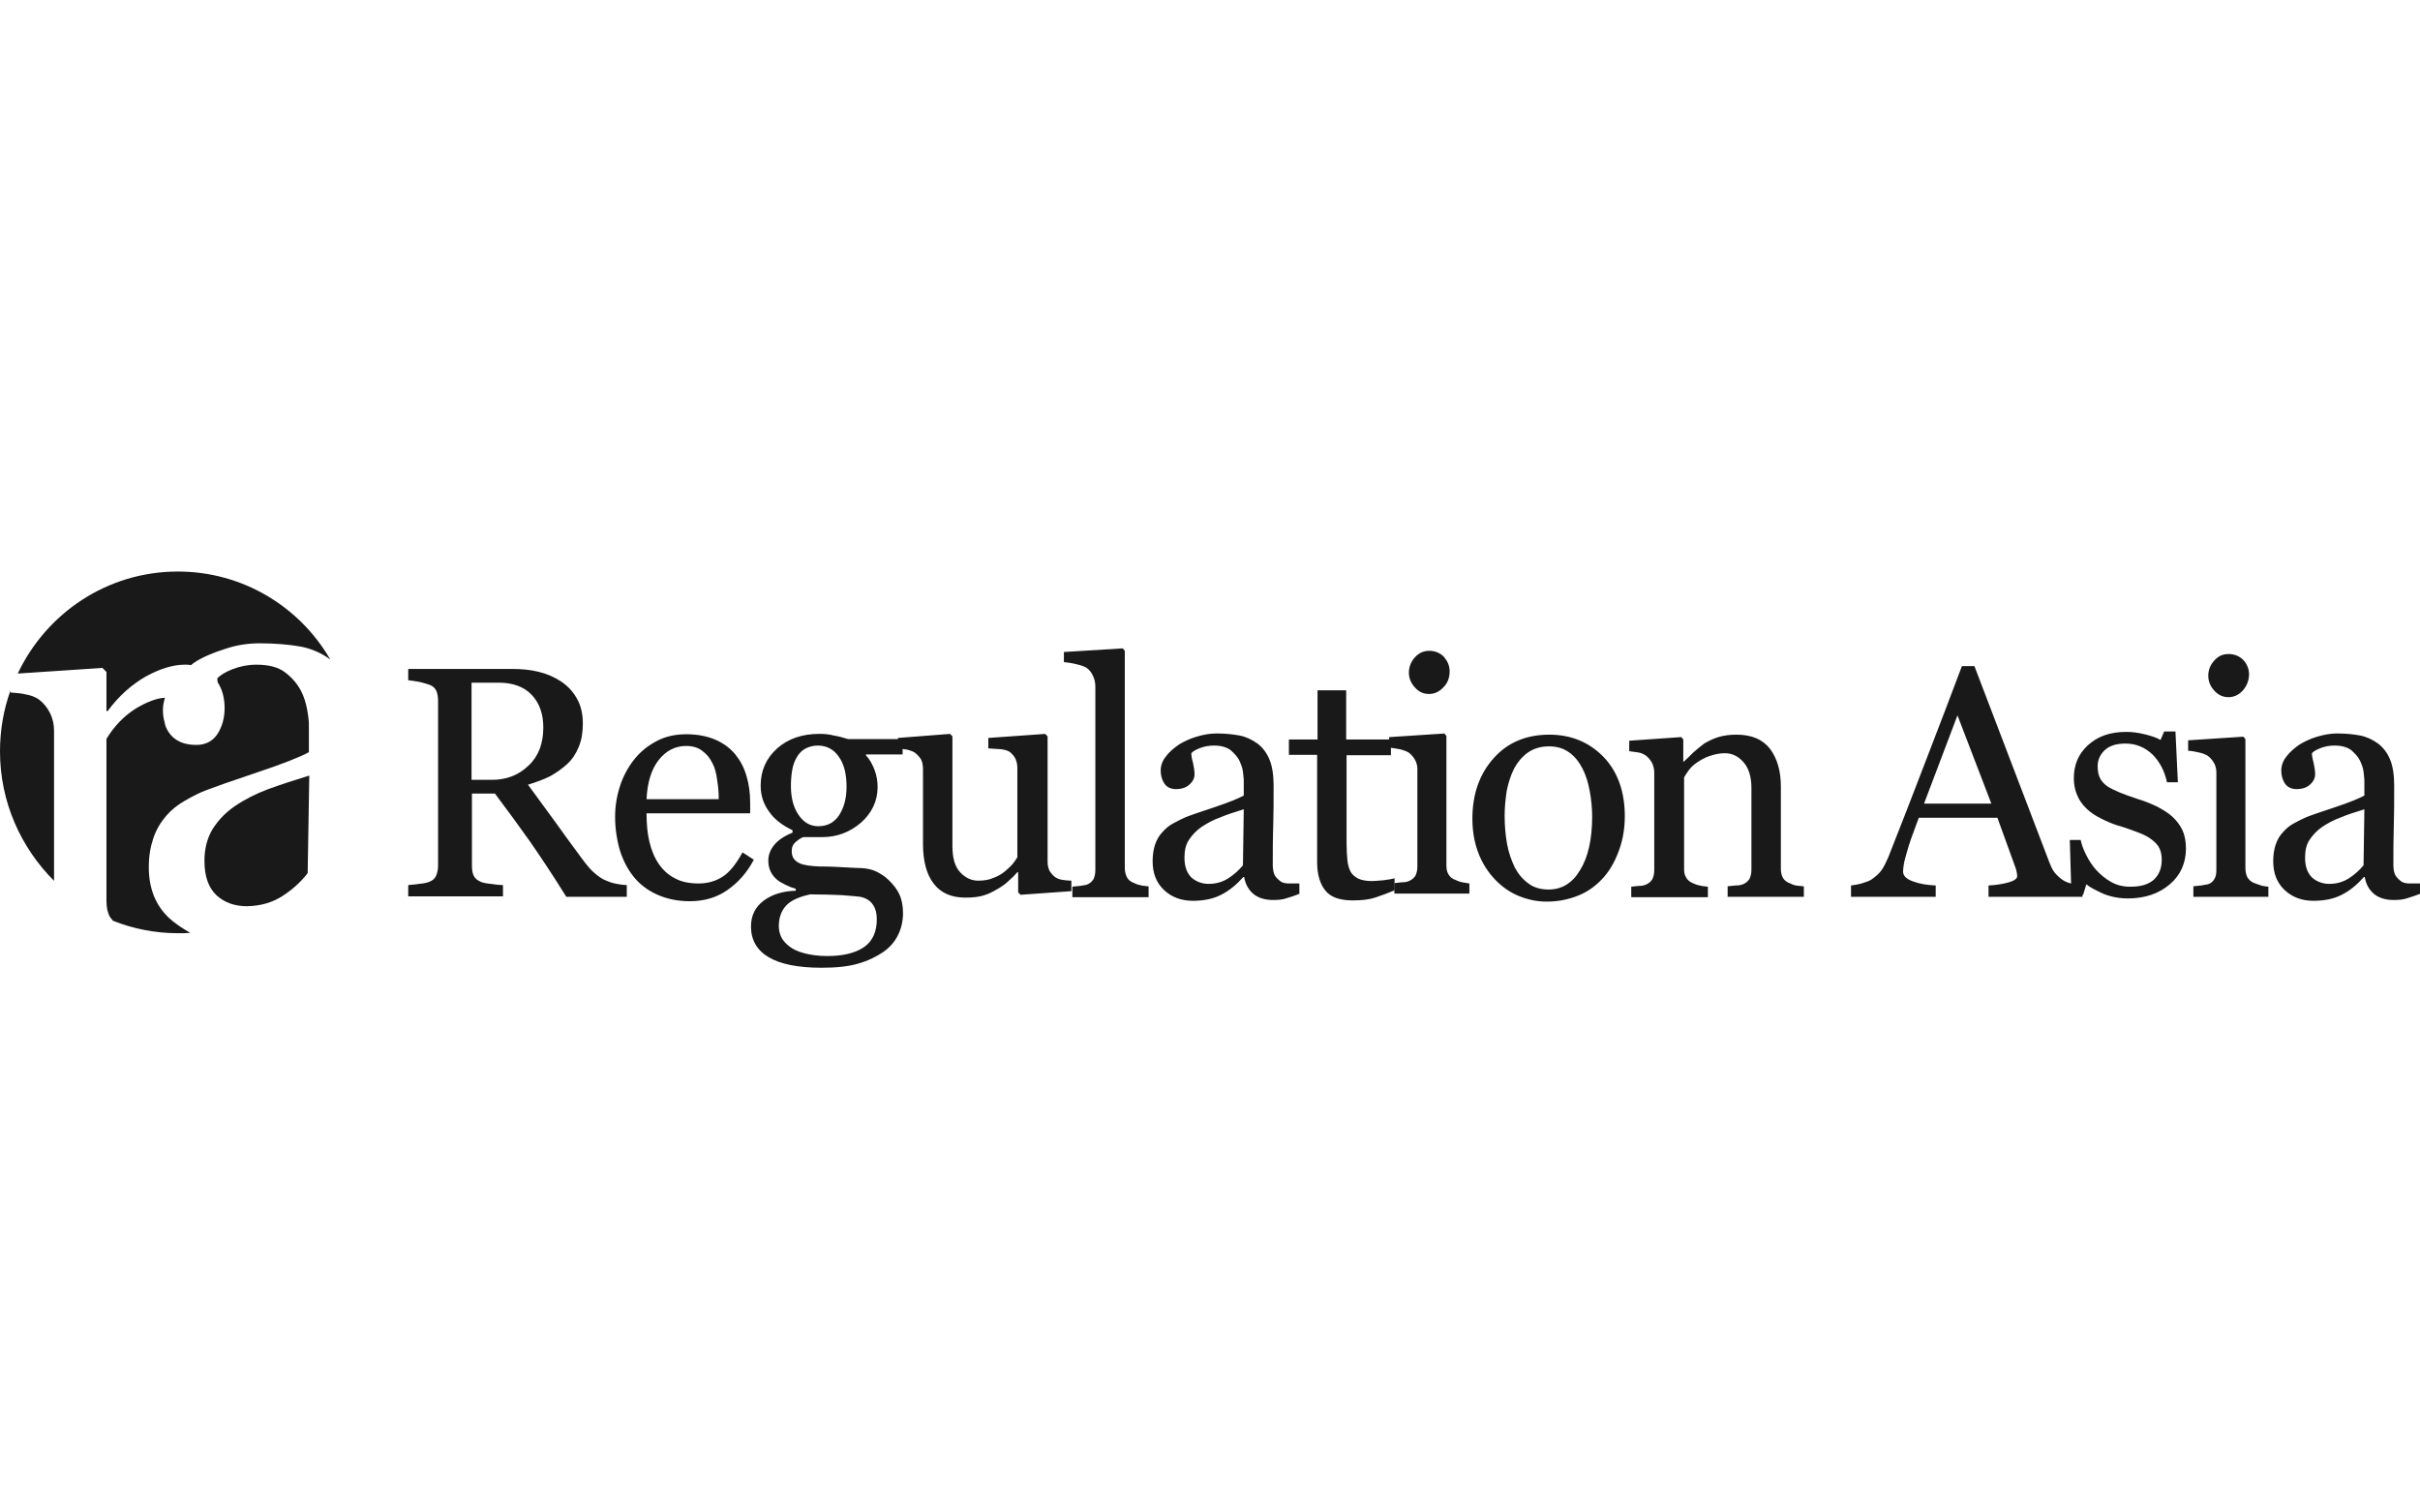
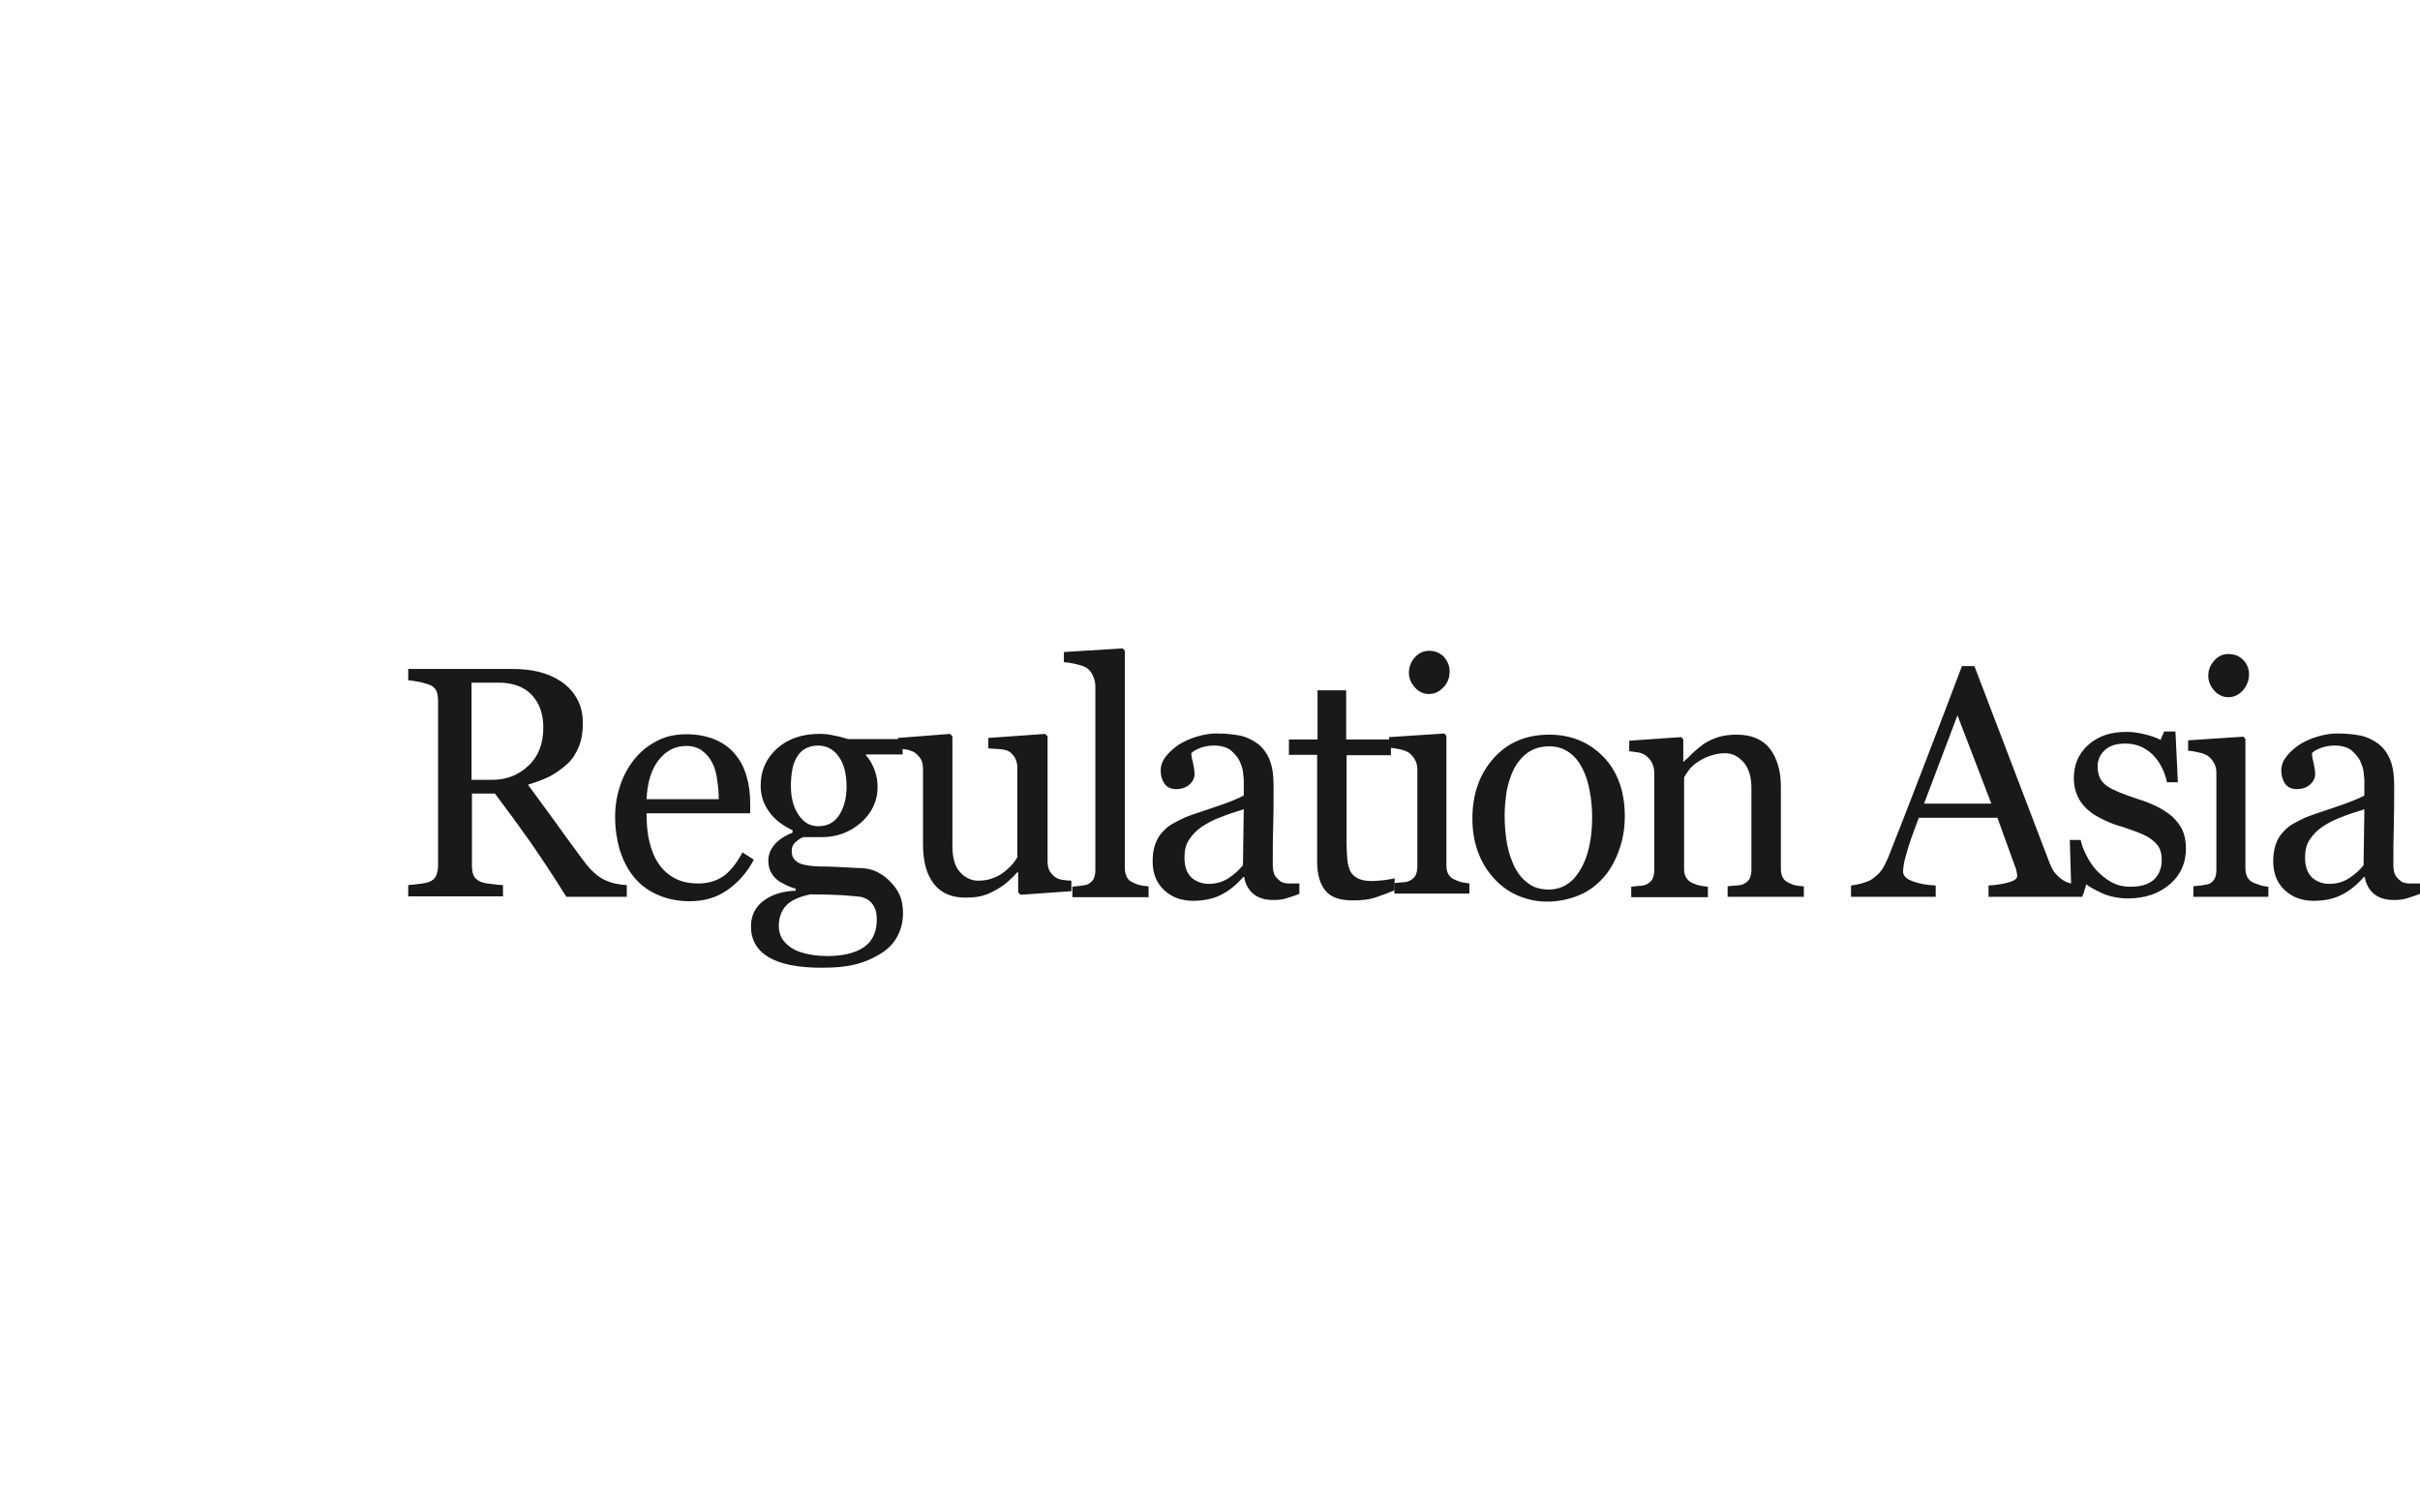
<svg xmlns="http://www.w3.org/2000/svg" width="96" height="60" viewBox="0 0 96 60" fill="none">
  <path d="M42.501 35.352L40.486 35.496L40.39 35.4V34.6H40.358C40.262 34.712 40.15 34.824 40.022 34.936C39.894 35.064 39.75 35.16 39.59 35.256C39.398 35.368 39.222 35.464 39.046 35.512C38.87 35.576 38.614 35.608 38.294 35.608C37.75 35.608 37.334 35.432 37.047 35.064C36.758 34.696 36.615 34.168 36.615 33.481V30.505C36.615 30.345 36.583 30.217 36.535 30.121C36.471 30.025 36.391 29.929 36.279 29.849C36.199 29.801 36.103 29.77 35.991 29.738C35.879 29.721 35.751 29.706 35.623 29.689V29.274L37.686 29.114L37.782 29.21V33.577C37.782 34.025 37.878 34.376 38.086 34.6C38.294 34.824 38.534 34.936 38.806 34.936C39.03 34.936 39.238 34.904 39.414 34.824C39.59 34.76 39.75 34.664 39.862 34.568C39.974 34.472 40.07 34.392 40.166 34.28C40.246 34.184 40.31 34.089 40.358 34.008V30.457C40.358 30.313 40.326 30.201 40.278 30.089C40.214 29.977 40.134 29.881 40.038 29.817C39.958 29.77 39.846 29.738 39.702 29.721C39.558 29.706 39.382 29.706 39.206 29.689V29.274L41.462 29.114L41.557 29.21V34.184C41.557 34.328 41.589 34.456 41.637 34.552C41.701 34.648 41.781 34.744 41.877 34.808C41.957 34.856 42.037 34.888 42.149 34.904C42.261 34.92 42.373 34.936 42.501 34.936V35.352ZM58.29 35.048C58.178 35.032 58.082 35.016 58.002 35C57.922 34.984 57.826 34.952 57.73 34.904C57.602 34.856 57.522 34.792 57.458 34.68C57.394 34.584 57.378 34.456 57.378 34.312V29.194L57.298 29.098L55.106 29.242V29.657C55.234 29.674 55.362 29.689 55.522 29.721C55.666 29.753 55.794 29.801 55.874 29.849C55.986 29.929 56.066 30.025 56.13 30.137C56.194 30.249 56.226 30.377 56.226 30.505V34.376C56.226 34.536 56.194 34.648 56.146 34.744C56.082 34.84 56.002 34.904 55.89 34.952C55.81 34.984 55.73 35 55.618 35C55.522 35.016 55.41 35.016 55.314 35.032V35.448H58.29V35.048ZM57.506 26.634C57.506 26.41 57.426 26.234 57.282 26.058C57.122 25.898 56.93 25.818 56.69 25.818C56.482 25.818 56.29 25.898 56.13 26.074C55.97 26.25 55.89 26.458 55.89 26.682C55.89 26.906 55.97 27.098 56.13 27.274C56.29 27.45 56.466 27.53 56.69 27.53C56.914 27.53 57.106 27.434 57.266 27.258C57.426 27.098 57.506 26.89 57.506 26.634ZM86.171 32.393C86.011 32.249 85.803 32.121 85.563 31.993C85.323 31.881 85.052 31.769 84.779 31.689C84.492 31.593 84.268 31.513 84.076 31.433C83.884 31.353 83.724 31.273 83.596 31.193C83.468 31.097 83.372 31.001 83.308 30.873C83.244 30.745 83.212 30.585 83.212 30.393C83.212 30.153 83.308 29.929 83.5 29.753C83.692 29.578 83.964 29.497 84.316 29.497C84.731 29.497 85.084 29.642 85.387 29.929C85.675 30.217 85.867 30.585 85.963 31.033H86.395L86.299 29.018H85.851L85.707 29.354C85.547 29.258 85.339 29.194 85.084 29.13C84.828 29.066 84.588 29.034 84.348 29.034C83.708 29.034 83.212 29.21 82.828 29.561C82.444 29.913 82.268 30.345 82.268 30.873C82.268 31.161 82.332 31.417 82.444 31.641C82.556 31.865 82.716 32.041 82.892 32.185C83.068 32.329 83.276 32.441 83.516 32.553C83.756 32.665 83.98 32.745 84.172 32.793C84.412 32.873 84.636 32.953 84.844 33.033C85.052 33.113 85.211 33.193 85.355 33.305C85.483 33.401 85.595 33.513 85.659 33.641C85.723 33.769 85.755 33.928 85.755 34.105C85.755 34.456 85.643 34.712 85.435 34.904C85.211 35.096 84.907 35.176 84.508 35.176C84.22 35.176 83.964 35.112 83.74 34.984C83.516 34.856 83.324 34.696 83.148 34.504C82.988 34.328 82.86 34.12 82.748 33.897C82.636 33.673 82.572 33.481 82.54 33.321H82.108L82.172 35.496H82.636L82.764 35.08C82.892 35.192 83.116 35.304 83.42 35.448C83.724 35.576 84.06 35.64 84.412 35.64C85.099 35.64 85.643 35.448 86.075 35.08C86.507 34.712 86.715 34.232 86.715 33.657C86.715 33.369 86.667 33.129 86.571 32.921C86.475 32.729 86.347 32.553 86.171 32.393Z" fill="#19191A" />
  <path d="M24.864 35.575H22.465C21.937 34.727 21.457 34.007 21.025 33.383C20.593 32.776 20.129 32.136 19.634 31.48H18.722V34.343C18.722 34.487 18.738 34.615 18.786 34.727C18.834 34.839 18.93 34.919 19.074 34.983C19.154 35.015 19.282 35.047 19.474 35.063C19.666 35.095 19.826 35.111 19.953 35.111V35.559H16.194V35.111C16.29 35.095 16.434 35.095 16.626 35.063C16.818 35.047 16.946 35.015 17.026 34.983C17.154 34.935 17.25 34.855 17.298 34.743C17.346 34.631 17.378 34.503 17.378 34.343V27.817C17.378 27.673 17.362 27.529 17.314 27.417C17.266 27.305 17.17 27.209 17.026 27.161C16.914 27.129 16.786 27.081 16.626 27.049C16.466 27.017 16.322 27.001 16.194 26.985V26.537H20.305C20.689 26.537 21.041 26.569 21.361 26.649C21.697 26.729 21.985 26.857 22.257 27.033C22.513 27.209 22.721 27.417 22.881 27.705C23.041 27.977 23.121 28.313 23.121 28.697C23.121 29.048 23.073 29.352 22.961 29.624C22.849 29.896 22.705 30.12 22.497 30.312C22.305 30.488 22.081 30.648 21.825 30.792C21.569 30.92 21.265 31.032 20.945 31.128C21.377 31.72 21.745 32.216 22.033 32.616C22.321 33.016 22.673 33.511 23.105 34.087C23.297 34.343 23.457 34.535 23.601 34.647C23.745 34.775 23.889 34.871 24.049 34.935C24.16 34.983 24.288 35.031 24.464 35.063C24.624 35.095 24.768 35.111 24.864 35.111V35.575ZM21.553 28.857C21.553 28.313 21.393 27.881 21.089 27.561C20.785 27.241 20.337 27.081 19.777 27.081H18.706V30.936H19.522C20.097 30.936 20.577 30.744 20.961 30.376C21.361 30.008 21.553 29.496 21.553 28.857ZM29.903 34.103C29.647 34.599 29.295 34.999 28.863 35.303C28.431 35.607 27.936 35.751 27.36 35.751C26.864 35.751 26.432 35.655 26.048 35.479C25.664 35.303 25.36 35.063 25.12 34.759C24.88 34.455 24.704 34.103 24.576 33.687C24.464 33.288 24.401 32.856 24.401 32.392C24.401 31.992 24.464 31.592 24.592 31.192C24.72 30.792 24.912 30.44 25.152 30.136C25.392 29.832 25.68 29.592 26.048 29.4C26.4 29.208 26.8 29.128 27.232 29.128C27.68 29.128 28.064 29.208 28.399 29.352C28.72 29.496 28.975 29.688 29.183 29.944C29.375 30.184 29.519 30.456 29.615 30.792C29.711 31.112 29.759 31.464 29.759 31.848V32.264H25.648C25.648 32.68 25.68 33.047 25.76 33.383C25.84 33.719 25.952 34.007 26.128 34.263C26.288 34.503 26.512 34.711 26.768 34.839C27.024 34.983 27.344 35.047 27.712 35.047C28.08 35.047 28.399 34.951 28.672 34.775C28.943 34.599 29.199 34.279 29.455 33.815L29.903 34.103ZM28.512 31.704C28.512 31.464 28.495 31.208 28.448 30.936C28.416 30.664 28.352 30.44 28.256 30.264C28.16 30.072 28.032 29.912 27.856 29.784C27.696 29.656 27.472 29.592 27.216 29.592C26.784 29.592 26.416 29.784 26.128 30.152C25.84 30.52 25.68 31.032 25.648 31.704H28.512ZM35.278 34.935C35.438 35.095 35.582 35.271 35.678 35.479C35.774 35.687 35.822 35.943 35.822 36.231C35.822 36.519 35.758 36.823 35.63 37.079C35.502 37.35 35.31 37.575 35.038 37.766C34.75 37.958 34.43 38.118 34.03 38.23C33.646 38.342 33.166 38.39 32.591 38.39C31.647 38.39 30.959 38.246 30.495 37.974C30.031 37.702 29.791 37.286 29.791 36.759C29.791 36.327 29.951 35.991 30.287 35.735C30.623 35.479 31.055 35.351 31.567 35.335V35.255C31.439 35.223 31.311 35.175 31.183 35.111C31.055 35.047 30.927 34.983 30.831 34.903C30.719 34.807 30.639 34.711 30.575 34.583C30.511 34.455 30.479 34.311 30.479 34.135C30.479 33.911 30.559 33.703 30.719 33.511C30.879 33.319 31.119 33.16 31.439 33.032V32.935C31.039 32.744 30.719 32.504 30.511 32.2C30.287 31.896 30.175 31.56 30.175 31.16C30.175 30.568 30.399 30.072 30.831 29.688C31.263 29.304 31.823 29.112 32.511 29.112C32.703 29.112 32.879 29.128 33.071 29.176C33.262 29.208 33.438 29.256 33.646 29.32H35.806V29.928H34.35V29.96C34.51 30.136 34.622 30.344 34.702 30.568C34.782 30.792 34.814 31 34.814 31.224C34.814 31.768 34.59 32.248 34.158 32.632C33.71 33.016 33.198 33.208 32.623 33.208H31.871C31.775 33.239 31.679 33.303 31.567 33.399C31.455 33.495 31.407 33.607 31.407 33.767C31.407 33.927 31.455 34.039 31.535 34.119C31.615 34.199 31.727 34.263 31.855 34.295C31.983 34.327 32.111 34.343 32.271 34.359C32.431 34.375 32.591 34.375 32.767 34.375C32.959 34.375 33.198 34.391 33.518 34.407C33.838 34.423 34.062 34.439 34.206 34.439C34.398 34.455 34.59 34.487 34.782 34.583C34.942 34.663 35.118 34.775 35.278 34.935ZM34.782 36.471C34.782 36.231 34.734 36.039 34.622 35.879C34.51 35.719 34.35 35.623 34.126 35.575C34.014 35.559 33.774 35.543 33.406 35.511C33.038 35.495 32.623 35.479 32.143 35.479C31.695 35.575 31.375 35.719 31.183 35.927C30.991 36.135 30.895 36.407 30.895 36.743C30.895 36.887 30.927 37.031 30.991 37.175C31.055 37.303 31.167 37.431 31.311 37.542C31.455 37.654 31.647 37.75 31.903 37.814C32.143 37.878 32.447 37.926 32.815 37.926C33.422 37.926 33.918 37.814 34.27 37.575C34.622 37.334 34.782 36.951 34.782 36.471ZM33.582 31.208C33.582 30.712 33.486 30.312 33.278 30.024C33.087 29.736 32.798 29.576 32.447 29.576C32.255 29.576 32.079 29.624 31.935 29.704C31.791 29.784 31.679 29.912 31.599 30.056C31.519 30.2 31.455 30.36 31.423 30.568C31.391 30.76 31.375 30.968 31.375 31.176C31.375 31.64 31.471 32.024 31.679 32.328C31.887 32.632 32.143 32.776 32.463 32.776C32.815 32.776 33.102 32.632 33.294 32.328C33.486 32.024 33.582 31.656 33.582 31.208ZM45.532 35.159C45.42 35.143 45.324 35.143 45.228 35.111C45.132 35.095 45.052 35.063 44.956 35.015C44.828 34.967 44.748 34.887 44.7 34.791C44.652 34.695 44.62 34.567 44.62 34.423V25.817L44.54 25.721L42.204 25.865V26.265C42.332 26.281 42.492 26.297 42.684 26.345C42.892 26.393 43.02 26.441 43.1 26.489C43.212 26.569 43.292 26.665 43.356 26.809C43.42 26.937 43.452 27.081 43.452 27.241V34.519C43.452 34.679 43.42 34.791 43.372 34.887C43.308 34.983 43.228 35.047 43.116 35.095C43.052 35.111 42.956 35.127 42.844 35.143C42.732 35.159 42.636 35.159 42.54 35.175V35.591H45.564V35.159H45.532ZM51.53 35.463C51.338 35.543 51.162 35.591 51.018 35.639C50.874 35.687 50.698 35.703 50.507 35.703C50.187 35.703 49.915 35.623 49.723 35.463C49.531 35.303 49.403 35.079 49.355 34.791H49.323C49.051 35.095 48.763 35.335 48.443 35.495C48.139 35.655 47.755 35.735 47.323 35.735C46.859 35.735 46.475 35.591 46.172 35.303C45.867 35.015 45.724 34.631 45.724 34.167C45.724 33.927 45.756 33.703 45.819 33.511C45.883 33.319 45.98 33.144 46.123 32.999C46.235 32.872 46.363 32.76 46.539 32.664C46.715 32.568 46.875 32.488 47.019 32.424C47.211 32.344 47.595 32.216 48.171 32.024C48.747 31.832 49.131 31.672 49.339 31.56V30.936C49.339 30.888 49.323 30.776 49.307 30.616C49.291 30.456 49.227 30.312 49.163 30.168C49.083 30.008 48.955 29.88 48.811 29.752C48.651 29.64 48.443 29.576 48.155 29.576C47.963 29.576 47.787 29.608 47.611 29.672C47.451 29.736 47.323 29.8 47.259 29.88C47.259 29.96 47.275 30.088 47.323 30.248C47.355 30.408 47.387 30.568 47.387 30.712C47.387 30.856 47.323 31 47.195 31.112C47.067 31.24 46.875 31.304 46.651 31.304C46.443 31.304 46.283 31.224 46.188 31.08C46.092 30.936 46.044 30.76 46.044 30.568C46.044 30.376 46.108 30.184 46.251 30.008C46.379 29.832 46.571 29.672 46.779 29.528C46.971 29.416 47.195 29.304 47.467 29.224C47.739 29.144 47.995 29.096 48.251 29.096C48.603 29.096 48.907 29.128 49.163 29.176C49.419 29.224 49.659 29.336 49.883 29.496C50.091 29.656 50.251 29.864 50.362 30.136C50.474 30.408 50.523 30.76 50.523 31.176C50.523 31.784 50.523 32.328 50.507 32.792C50.49 33.255 50.49 33.767 50.49 34.327C50.49 34.487 50.523 34.631 50.57 34.727C50.634 34.823 50.714 34.903 50.826 34.983C50.89 35.015 50.986 35.047 51.13 35.047C51.258 35.047 51.402 35.047 51.546 35.047V35.463H51.53ZM49.339 32.104C48.987 32.216 48.667 32.312 48.411 32.424C48.139 32.52 47.899 32.648 47.659 32.808C47.451 32.952 47.291 33.127 47.163 33.319C47.035 33.511 46.987 33.751 46.987 34.023C46.987 34.375 47.083 34.631 47.259 34.807C47.435 34.967 47.675 35.063 47.947 35.063C48.251 35.063 48.507 34.983 48.731 34.839C48.955 34.695 49.147 34.519 49.307 34.327L49.339 32.104ZM55.321 34.839C55.241 34.871 55.097 34.887 54.889 34.919C54.681 34.935 54.538 34.951 54.426 34.951C54.202 34.951 54.026 34.919 53.882 34.855C53.754 34.791 53.642 34.695 53.578 34.583C53.514 34.455 53.466 34.295 53.45 34.119C53.434 33.943 53.418 33.719 53.418 33.463V29.96H55.177V29.336H53.402V27.385H52.266V29.336H51.13V29.944H52.25V34.199C52.25 34.679 52.362 35.063 52.57 35.319C52.778 35.591 53.146 35.719 53.658 35.719C54.01 35.719 54.314 35.687 54.553 35.607C54.794 35.527 55.049 35.431 55.321 35.319V34.839ZM64.455 32.376C64.455 32.824 64.391 33.255 64.247 33.671C64.103 34.087 63.911 34.455 63.656 34.759C63.367 35.095 63.032 35.351 62.648 35.511C62.264 35.671 61.832 35.767 61.368 35.767C60.968 35.767 60.6 35.687 60.248 35.543C59.896 35.399 59.576 35.175 59.304 34.887C59.032 34.599 58.809 34.263 58.649 33.847C58.489 33.431 58.409 32.983 58.409 32.472C58.409 31.496 58.697 30.696 59.257 30.072C59.816 29.448 60.552 29.144 61.464 29.144C62.328 29.144 63.048 29.448 63.608 30.024C64.167 30.6 64.455 31.4 64.455 32.376ZM63.16 32.392C63.16 32.072 63.128 31.736 63.064 31.384C63 31.032 62.904 30.728 62.776 30.488C62.648 30.232 62.472 30.008 62.248 29.848C62.024 29.688 61.768 29.608 61.448 29.608C61.128 29.608 60.856 29.688 60.616 29.848C60.392 30.008 60.2 30.232 60.056 30.504C59.928 30.76 59.832 31.064 59.768 31.384C59.72 31.72 59.688 32.04 59.688 32.344C59.688 32.744 59.72 33.127 59.784 33.479C59.848 33.831 59.96 34.135 60.088 34.407C60.232 34.679 60.408 34.887 60.632 35.047C60.84 35.207 61.112 35.287 61.432 35.287C61.96 35.287 62.376 35.031 62.68 34.519C63 34.007 63.16 33.288 63.16 32.392ZM71.542 35.159C71.414 35.143 71.318 35.143 71.238 35.127C71.158 35.111 71.078 35.079 70.982 35.031C70.854 34.983 70.774 34.903 70.726 34.823C70.678 34.727 70.646 34.615 70.646 34.471V31.208C70.646 30.584 70.502 30.088 70.214 29.704C69.926 29.336 69.494 29.144 68.886 29.144C68.614 29.144 68.374 29.176 68.166 29.24C67.959 29.304 67.766 29.4 67.606 29.496C67.479 29.592 67.335 29.704 67.175 29.848C67.031 29.992 66.903 30.12 66.791 30.216H66.775V29.336L66.695 29.24L64.631 29.384V29.8C64.759 29.816 64.871 29.832 64.983 29.848C65.095 29.864 65.191 29.912 65.271 29.96C65.383 30.04 65.463 30.136 65.527 30.248C65.591 30.376 65.623 30.504 65.623 30.648V34.519C65.623 34.679 65.591 34.791 65.543 34.887C65.479 34.983 65.399 35.047 65.287 35.095C65.207 35.127 65.127 35.143 65.015 35.143C64.919 35.159 64.807 35.159 64.711 35.175V35.591H67.751V35.175C67.638 35.159 67.543 35.159 67.431 35.127C67.335 35.111 67.239 35.079 67.143 35.031C67.031 34.983 66.935 34.903 66.887 34.807C66.823 34.711 66.807 34.599 66.807 34.455V30.84C66.839 30.776 66.903 30.68 66.983 30.568C67.063 30.456 67.175 30.344 67.319 30.248C67.463 30.152 67.623 30.056 67.814 29.992C68.007 29.928 68.198 29.88 68.422 29.88C68.726 29.88 68.966 30.008 69.174 30.248C69.382 30.488 69.478 30.84 69.478 31.272V34.503C69.478 34.663 69.446 34.775 69.398 34.871C69.334 34.967 69.254 35.031 69.142 35.079C69.062 35.111 68.966 35.127 68.854 35.127C68.742 35.143 68.63 35.143 68.534 35.159V35.575H71.558V35.159H71.542ZM82.579 35.575H78.884V35.127C79.204 35.111 79.476 35.063 79.7 34.999C79.908 34.935 80.02 34.855 80.02 34.759C80.02 34.727 80.02 34.679 80.004 34.615C79.988 34.567 79.988 34.503 79.972 34.471L79.236 32.44H76.117C76.005 32.744 75.909 32.999 75.829 33.224C75.749 33.447 75.685 33.655 75.637 33.831C75.589 34.007 75.541 34.167 75.525 34.279C75.509 34.391 75.493 34.487 75.493 34.567C75.493 34.743 75.621 34.871 75.893 34.967C76.149 35.063 76.453 35.111 76.788 35.127V35.575H73.429V35.127C73.541 35.111 73.669 35.095 73.845 35.047C74.005 34.999 74.149 34.951 74.245 34.887C74.405 34.775 74.549 34.647 74.629 34.535C74.725 34.407 74.805 34.231 74.901 34.023C75.349 32.888 75.845 31.624 76.388 30.2C76.932 28.793 77.412 27.529 77.828 26.425H78.324L81.299 34.215C81.363 34.375 81.427 34.519 81.507 34.615C81.587 34.711 81.699 34.823 81.843 34.919C81.939 34.983 82.067 35.031 82.227 35.063C82.387 35.111 82.515 35.127 82.611 35.127V35.575H82.579ZM78.996 31.88L77.652 28.377L76.325 31.88H78.996ZM90.001 35.575H87.01V35.159C87.106 35.143 87.202 35.143 87.314 35.127C87.41 35.111 87.506 35.095 87.586 35.079C87.698 35.047 87.794 34.967 87.842 34.871C87.906 34.775 87.922 34.647 87.922 34.503V30.632C87.922 30.504 87.89 30.376 87.826 30.264C87.762 30.152 87.682 30.056 87.57 29.976C87.49 29.928 87.378 29.88 87.218 29.848C87.074 29.816 86.93 29.784 86.802 29.784V29.368L88.994 29.224L89.074 29.32V34.439C89.074 34.583 89.106 34.711 89.154 34.807C89.218 34.903 89.298 34.983 89.425 35.031C89.522 35.063 89.602 35.095 89.698 35.127C89.793 35.159 89.889 35.159 89.985 35.175V35.575H90.001ZM89.218 26.745C89.218 26.985 89.138 27.193 88.978 27.385C88.818 27.561 88.626 27.657 88.402 27.657C88.194 27.657 88.002 27.577 87.842 27.401C87.682 27.225 87.602 27.033 87.602 26.809C87.602 26.569 87.682 26.377 87.842 26.201C88.002 26.025 88.178 25.945 88.402 25.945C88.642 25.945 88.834 26.025 88.994 26.185C89.138 26.345 89.218 26.537 89.218 26.745ZM95.984 35.463C95.792 35.543 95.616 35.591 95.472 35.639C95.328 35.687 95.152 35.703 94.96 35.703C94.64 35.703 94.368 35.623 94.177 35.463C93.984 35.303 93.856 35.079 93.808 34.791H93.776C93.505 35.095 93.217 35.335 92.897 35.495C92.593 35.655 92.209 35.735 91.777 35.735C91.313 35.735 90.929 35.591 90.625 35.303C90.321 35.015 90.177 34.631 90.177 34.167C90.177 33.927 90.209 33.703 90.273 33.511C90.337 33.319 90.433 33.144 90.577 32.999C90.689 32.872 90.817 32.76 90.993 32.664C91.169 32.568 91.329 32.488 91.473 32.424C91.665 32.344 92.049 32.216 92.625 32.024C93.201 31.832 93.585 31.672 93.793 31.56V30.936C93.793 30.888 93.776 30.776 93.761 30.616C93.745 30.456 93.681 30.312 93.617 30.168C93.537 30.008 93.409 29.88 93.265 29.752C93.105 29.64 92.897 29.576 92.609 29.576C92.417 29.576 92.241 29.608 92.065 29.672C91.905 29.736 91.777 29.8 91.713 29.88C91.713 29.96 91.729 30.088 91.777 30.248C91.809 30.408 91.841 30.568 91.841 30.712C91.841 30.856 91.777 31 91.649 31.112C91.521 31.24 91.329 31.304 91.105 31.304C90.897 31.304 90.737 31.224 90.641 31.08C90.545 30.936 90.497 30.76 90.497 30.568C90.497 30.376 90.561 30.184 90.705 30.008C90.833 29.832 91.025 29.672 91.233 29.528C91.425 29.416 91.649 29.304 91.921 29.224C92.193 29.144 92.449 29.096 92.705 29.096C93.057 29.096 93.361 29.128 93.617 29.176C93.873 29.224 94.112 29.336 94.336 29.496C94.544 29.656 94.704 29.864 94.816 30.136C94.928 30.408 94.976 30.76 94.976 31.176C94.976 31.784 94.976 32.328 94.96 32.792C94.944 33.255 94.944 33.767 94.944 34.327C94.944 34.487 94.976 34.631 95.024 34.727C95.088 34.823 95.168 34.903 95.28 34.983C95.344 35.015 95.44 35.047 95.584 35.047C95.712 35.047 95.856 35.047 96 35.047V35.463H95.984ZM93.793 32.104C93.441 32.216 93.121 32.312 92.865 32.424C92.593 32.52 92.353 32.648 92.113 32.808C91.905 32.952 91.745 33.127 91.617 33.319C91.489 33.511 91.441 33.751 91.441 34.023C91.441 34.375 91.537 34.631 91.713 34.807C91.889 34.967 92.129 35.063 92.401 35.063C92.705 35.063 92.961 34.983 93.185 34.839C93.409 34.695 93.601 34.519 93.761 34.327L93.793 32.104Z" fill="#19191A" />
-   <path d="M0.704 26.72C1.84 24.32 4.255 22.673 7.054 22.673C9.63 22.673 11.885 24.064 13.101 26.16C12.749 25.904 12.349 25.728 11.917 25.648C11.453 25.568 10.925 25.52 10.302 25.52C9.854 25.52 9.39 25.584 8.926 25.744C8.462 25.888 8.046 26.064 7.726 26.272C7.678 26.304 7.63 26.336 7.582 26.384C7.502 26.368 7.422 26.368 7.326 26.368C6.862 26.368 6.351 26.528 5.791 26.832C5.231 27.152 4.719 27.599 4.271 28.207H4.223V26.656L4.063 26.496L0.704 26.72ZM11.197 35.55C11.597 35.294 11.933 34.99 12.205 34.638L12.269 30.767C11.645 30.959 11.101 31.135 10.622 31.311C10.158 31.487 9.71 31.71 9.31 31.983C8.942 32.238 8.654 32.542 8.43 32.894C8.222 33.246 8.11 33.662 8.11 34.142C8.11 34.766 8.27 35.214 8.59 35.518C8.91 35.806 9.31 35.95 9.806 35.95C10.35 35.934 10.797 35.806 11.197 35.55ZM2.144 34.942V28.975C2.144 28.751 2.096 28.511 1.984 28.287C1.872 28.063 1.728 27.887 1.536 27.743C1.392 27.648 1.232 27.584 1.04 27.552C0.848 27.503 0.64 27.488 0.416 27.471V27.392C0.144 28.143 0 28.959 0 29.807C0 31.823 0.832 33.63 2.144 34.942ZM6.686 36.398C6.159 35.886 5.903 35.23 5.903 34.398C5.903 33.966 5.967 33.598 6.079 33.262C6.191 32.926 6.367 32.622 6.606 32.35C6.798 32.126 7.038 31.934 7.342 31.759C7.646 31.583 7.934 31.439 8.19 31.343C8.526 31.215 9.198 30.975 10.206 30.639C11.213 30.303 11.901 30.031 12.253 29.839V28.735C12.253 28.639 12.237 28.447 12.189 28.175C12.141 27.903 12.061 27.631 11.933 27.392C11.789 27.12 11.581 26.88 11.309 26.672C11.037 26.464 10.654 26.368 10.174 26.368C9.838 26.368 9.518 26.432 9.23 26.544C8.942 26.656 8.734 26.784 8.622 26.912C8.622 26.96 8.622 27.008 8.638 27.072C8.814 27.343 8.91 27.68 8.91 28.095C8.91 28.479 8.814 28.815 8.638 29.103C8.446 29.391 8.174 29.551 7.79 29.551C7.374 29.551 7.07 29.439 6.846 29.231C6.67 29.055 6.558 28.847 6.527 28.639C6.479 28.479 6.463 28.319 6.463 28.159C6.463 27.999 6.495 27.839 6.543 27.68C6.223 27.695 5.839 27.839 5.407 28.095C4.943 28.383 4.543 28.783 4.223 29.311V35.742C4.223 35.998 4.271 36.221 4.367 36.382C4.399 36.429 4.447 36.477 4.479 36.525C5.279 36.845 6.159 37.021 7.07 37.021C7.23 37.021 7.39 37.021 7.55 37.005C7.214 36.813 6.942 36.637 6.686 36.398Z" fill="#19191A" />
</svg>